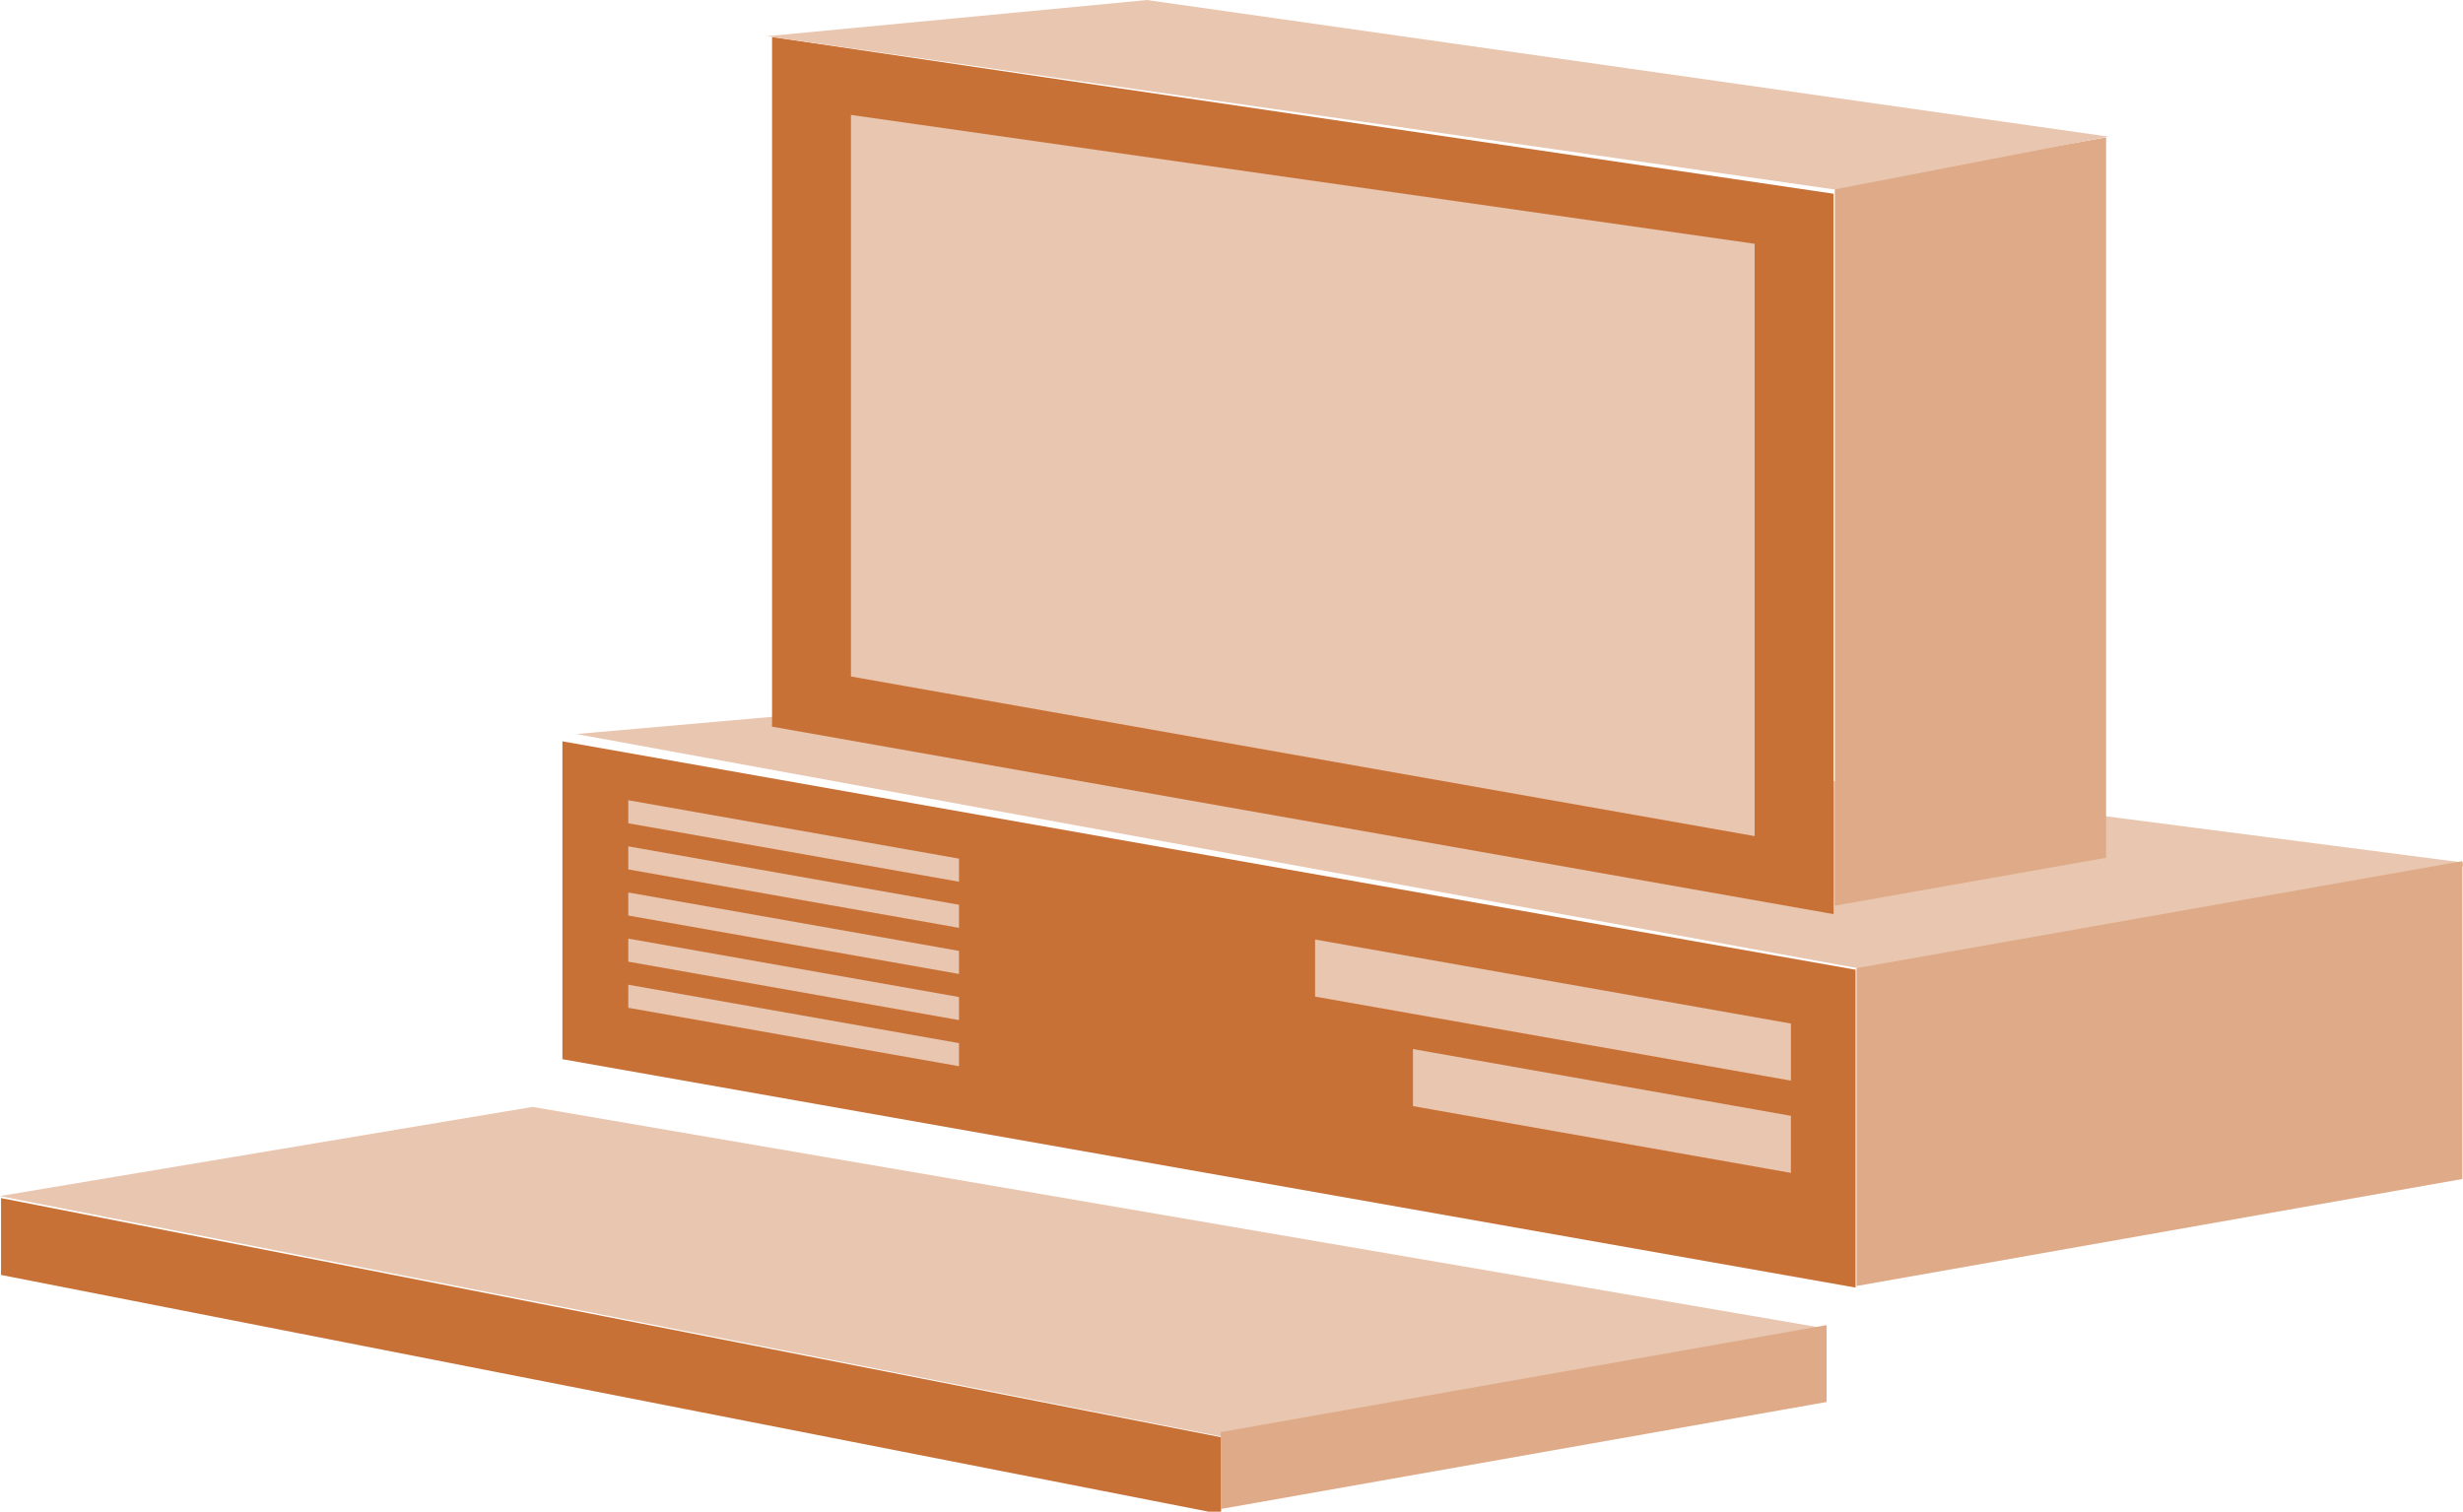
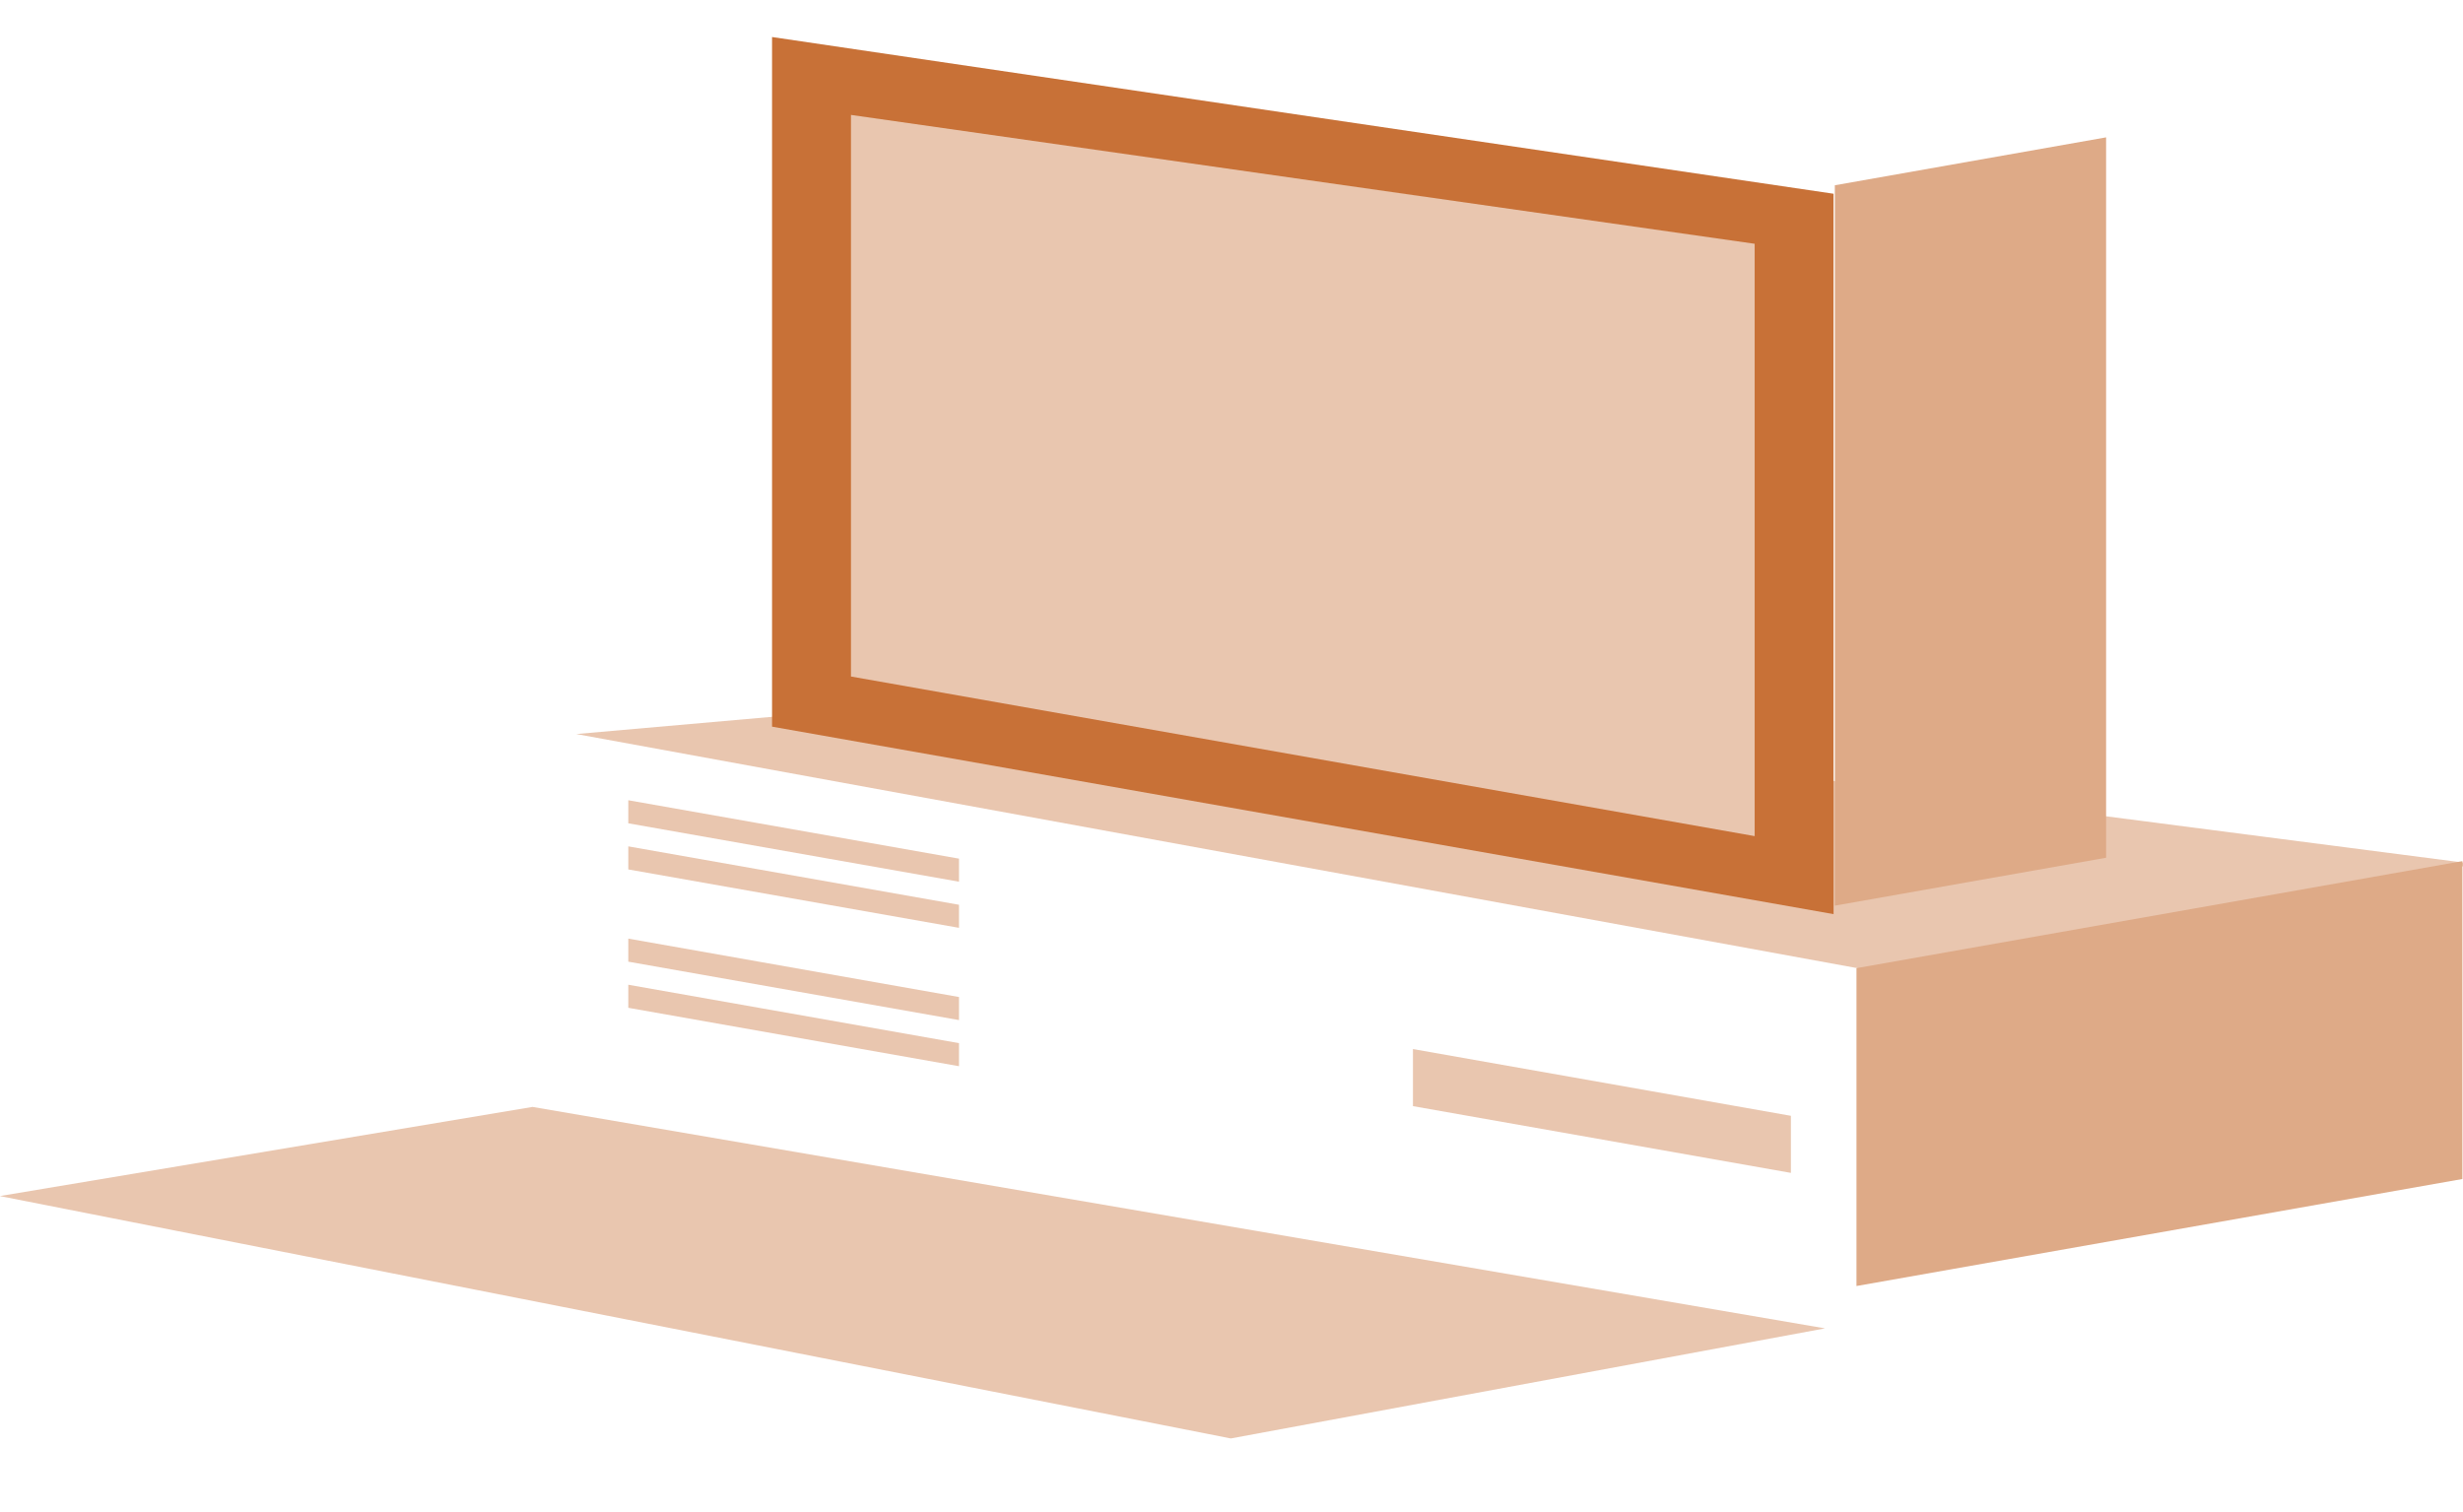
<svg xmlns="http://www.w3.org/2000/svg" xmlns:ns1="http://sodipodi.sourceforge.net/DTD/sodipodi-0.dtd" xmlns:ns2="http://www.inkscape.org/namespaces/inkscape" id="svg3394" ns1:docname="New document 3" viewBox="0 0 568.73 349.12" version="1.1" ns2:version="0.47 r22583">
  <ns1:namedview id="base" bordercolor="#666666" ns2:pageshadow="2" ns2:window-y="-8" pagecolor="#ffffff" ns2:window-height="658" ns2:window-maximized="1" ns2:zoom="0.35" ns2:window-x="-8" showgrid="false" borderopacity="1.0" ns2:current-layer="layer1" ns2:cx="277.93864" ns2:cy="239.96002" ns2:window-width="1280" ns2:pageopacity="0.0" ns2:document-units="px" />
  <g id="layer1" ns2:label="Layer 1" ns2:groupmode="layer" transform="translate(-97.061 -423.2)">
    <g id="g3335" transform="matrix(3.551 0 0 3.551 -1270 -2005)">
      <path id="rect3228" ns1:nodetypes="ccccc" style="fill:#e9c6af" transform="matrix(.98 .201 -.884 .467 0 0)" d="m1349.6 979.08 81.302-10.352-18.601 23.096-83.927 2.92 21.226-15.663z" />
      <path id="rect3204" ns1:nodetypes="ccccc" style="fill:#c87137" transform="matrix(.985 .174 0 1 0 0)" d="m441.81 609.34 70.078-2v46.853h-70.078v-44.853z" />
      <path id="rect3206" ns1:nodetypes="ccccc" style="fill:#e9c6af" transform="matrix(.985 .174 0 1 0 0)" d="m447.02 613.5 59.659-2v38.525h-59.659v-36.525z" />
-       <rect id="rect3208" style="fill:#c87137" transform="matrix(.985 .174 0 -1 0 0)" height="20.674" width="85.372" y="-678.23" x="427.97" />
      <rect id="rect3210" style="fill:#e9c6af" transform="matrix(.985 .174 0 1 0 0)" height="1.5" width="21.832" y="660.63" x="432.32" />
      <rect id="rect3212" style="fill:#e9c6af" transform="matrix(.985 .174 0 1 0 0)" height="1.5" width="21.832" y="663.63" x="432.32" />
-       <rect id="rect3214" style="fill:#e9c6af" transform="matrix(.985 .174 0 1 0 0)" height="1.5" width="21.832" y="666.63" x="432.32" />
      <rect id="rect3216" style="fill:#e9c6af" transform="matrix(.985 .174 0 1 0 0)" height="1.5" width="21.832" y="672.63" x="432.32" />
      <rect id="rect3218" style="fill:#e9c6af" transform="matrix(.985 .174 0 1 0 0)" height="1.5" width="21.832" y="669.63" x="432.32" />
-       <rect id="rect3220" style="fill:#e9c6af" transform="matrix(.985 .174 0 1 0 0)" height="3.712" width="31.413" y="661.8" x="477.66" />
      <rect id="rect3222" style="fill:#e9c6af" transform="matrix(.985 .174 0 1 0 0)" height="3.712" width="24.951" y="667.8" x="484.12" />
      <rect id="rect3224" style="fill:#deaa87" transform="matrix(-.985 .174 0 -1 0 0)" height="20.674" width="40" y="-856.78" x="-553.4" />
      <rect id="rect3226" style="fill:#deaa87" transform="matrix(-.985 .174 0 1 0 0)" height="46.853" width="17.908" y="784.94" x="-529.88" />
-       <path id="path3232" ns1:nodetypes="ccccc" style="fill:#e9c6af" d="m459.57 683.81 62.5 8.882-17.809 3.438-69.414-9.968 24.724-2.352z" />
      <path id="path3328" ns1:nodetypes="ccccc" style="fill:#e9c6af" d="m419.61 755.8 84.045 14.403-38.641 7.159-80.045-15.764 34.641-5.799z" />
-       <path id="rect3330" ns1:nodetypes="ccccc" style="fill:#c87137" transform="matrix(.985 .174 0 -1 0 0)" d="m390.91-698.71 80.544-1.541v5l-80.544 1.541v-5z" />
-       <rect id="rect3332" style="fill:#deaa87" transform="matrix(-.985 .174 0 -1 0 0)" height="5" width="40" y="-863.98" x="-511.43" />
+       <path id="rect3330" ns1:nodetypes="ccccc" style="fill:#c87137" transform="matrix(.985 .174 0 -1 0 0)" d="m390.91-698.71 80.544-1.541v5v-5z" />
    </g>
  </g>
</svg>